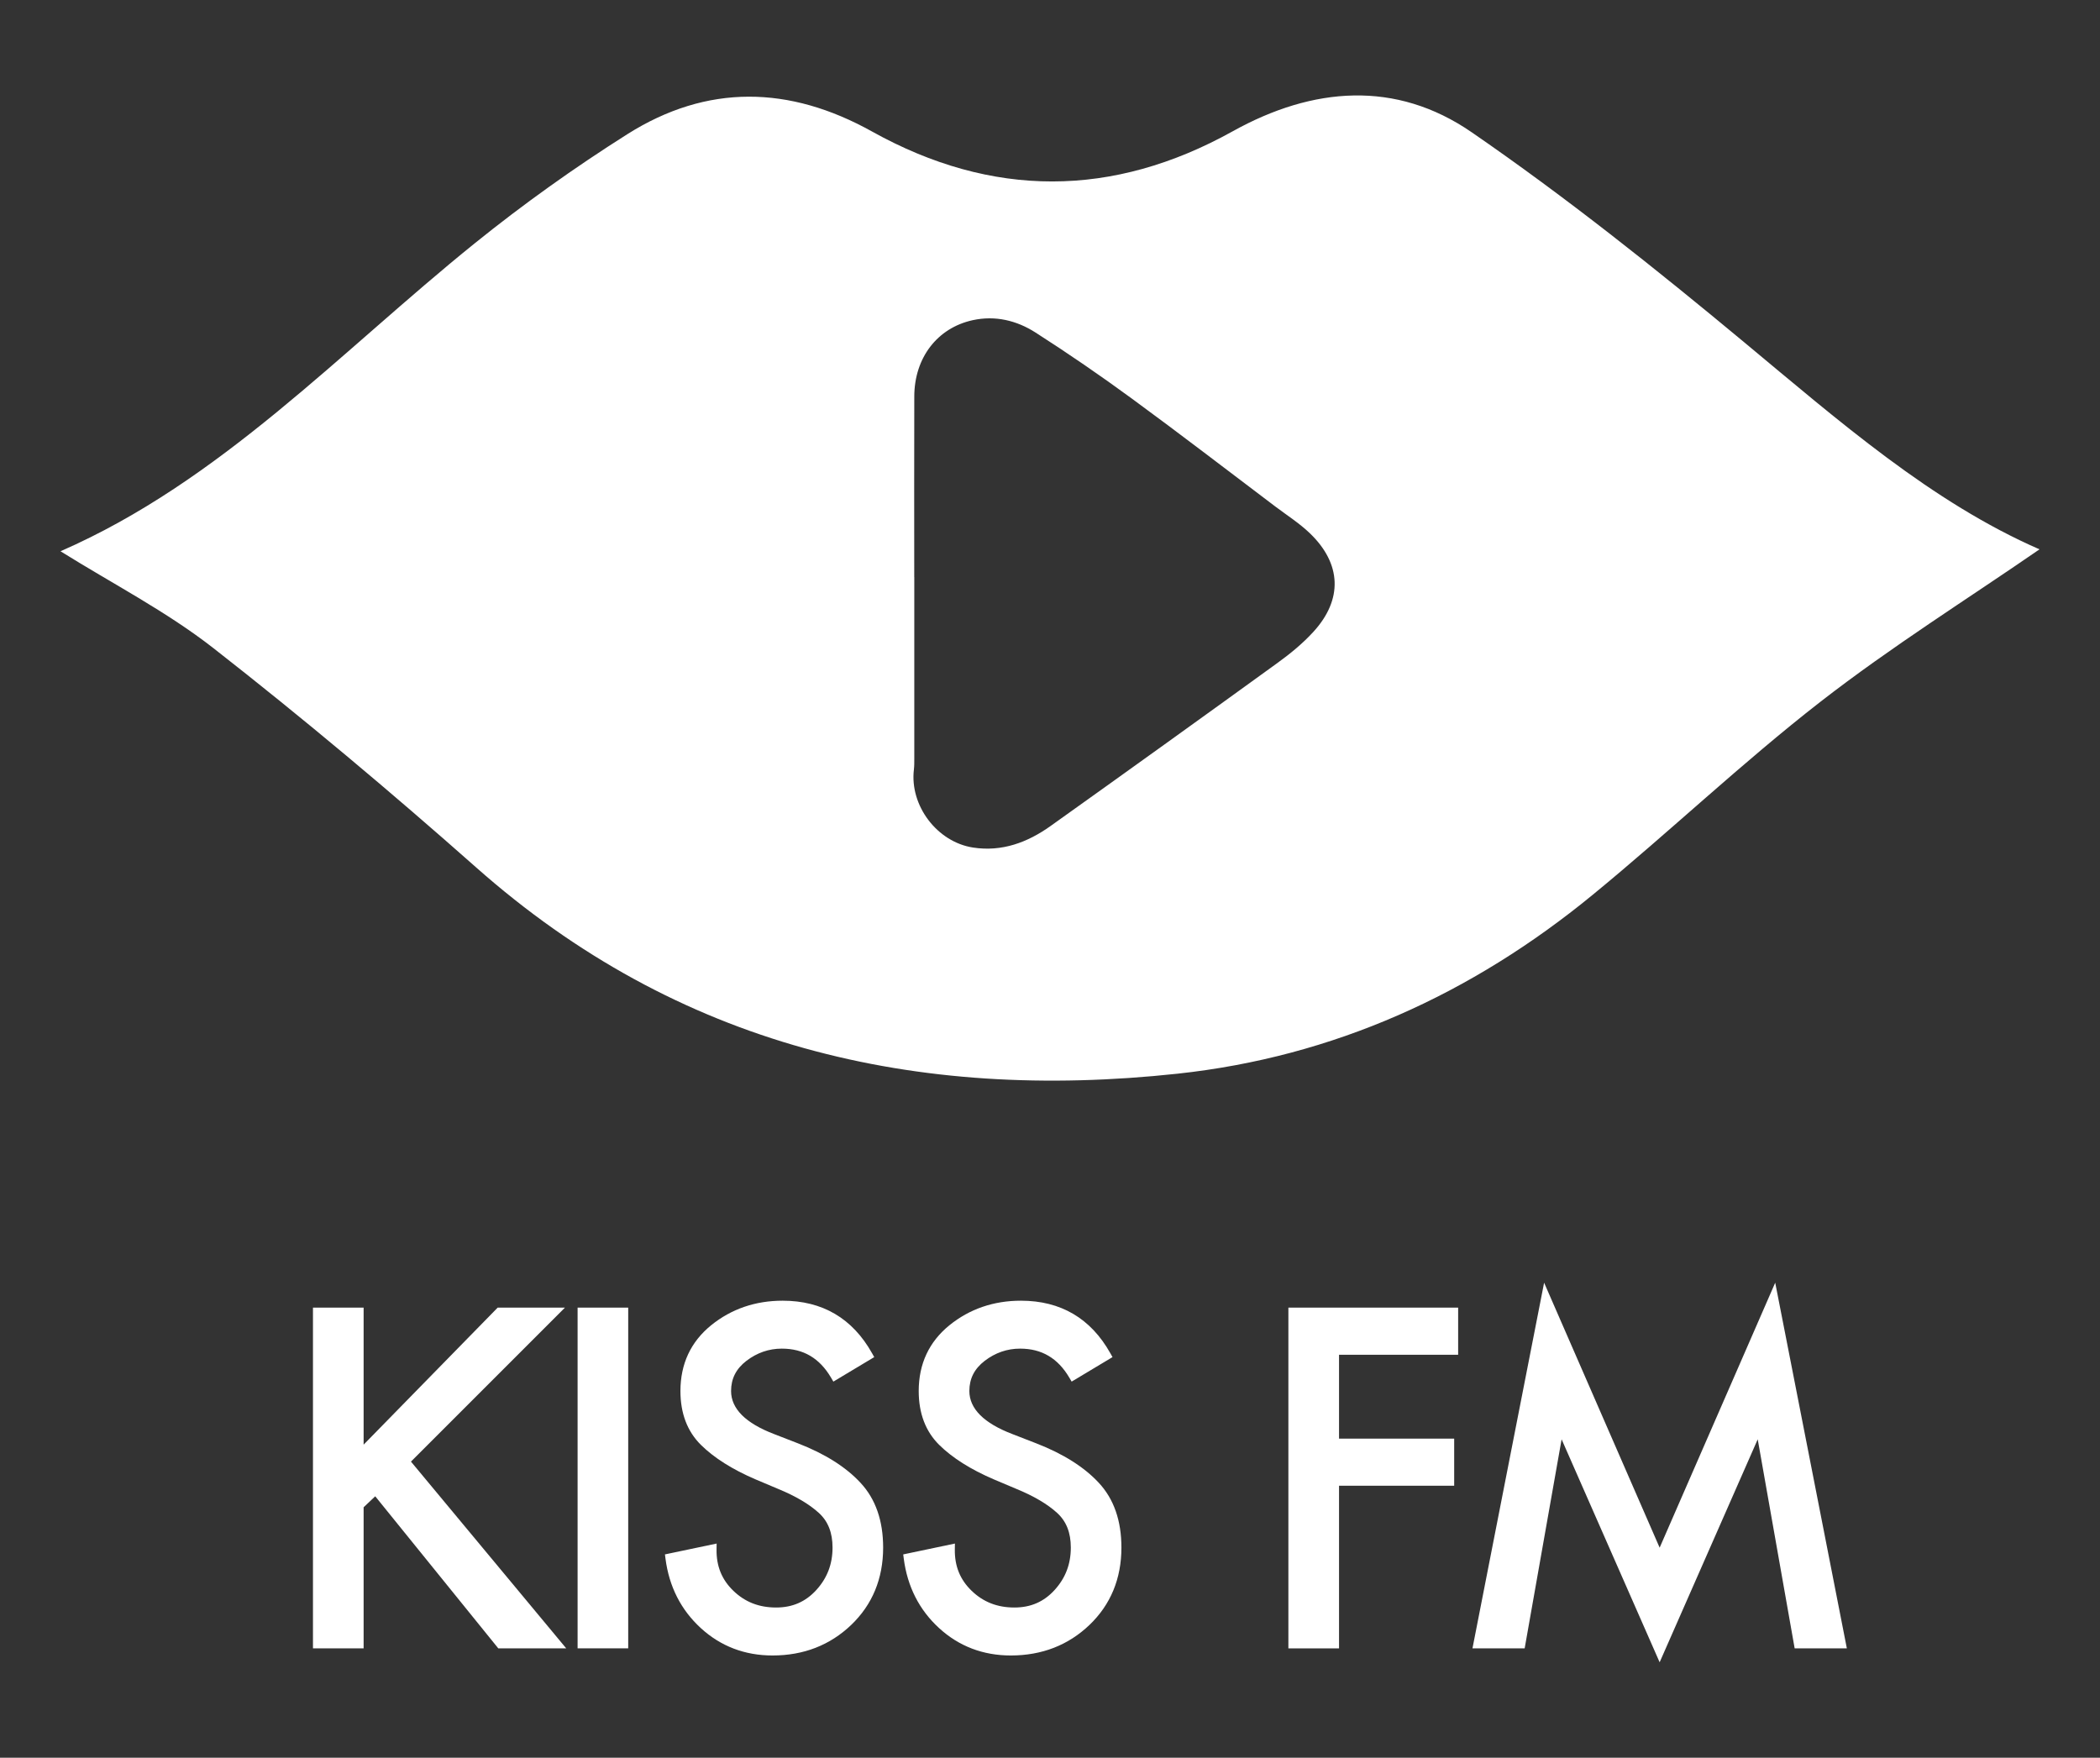
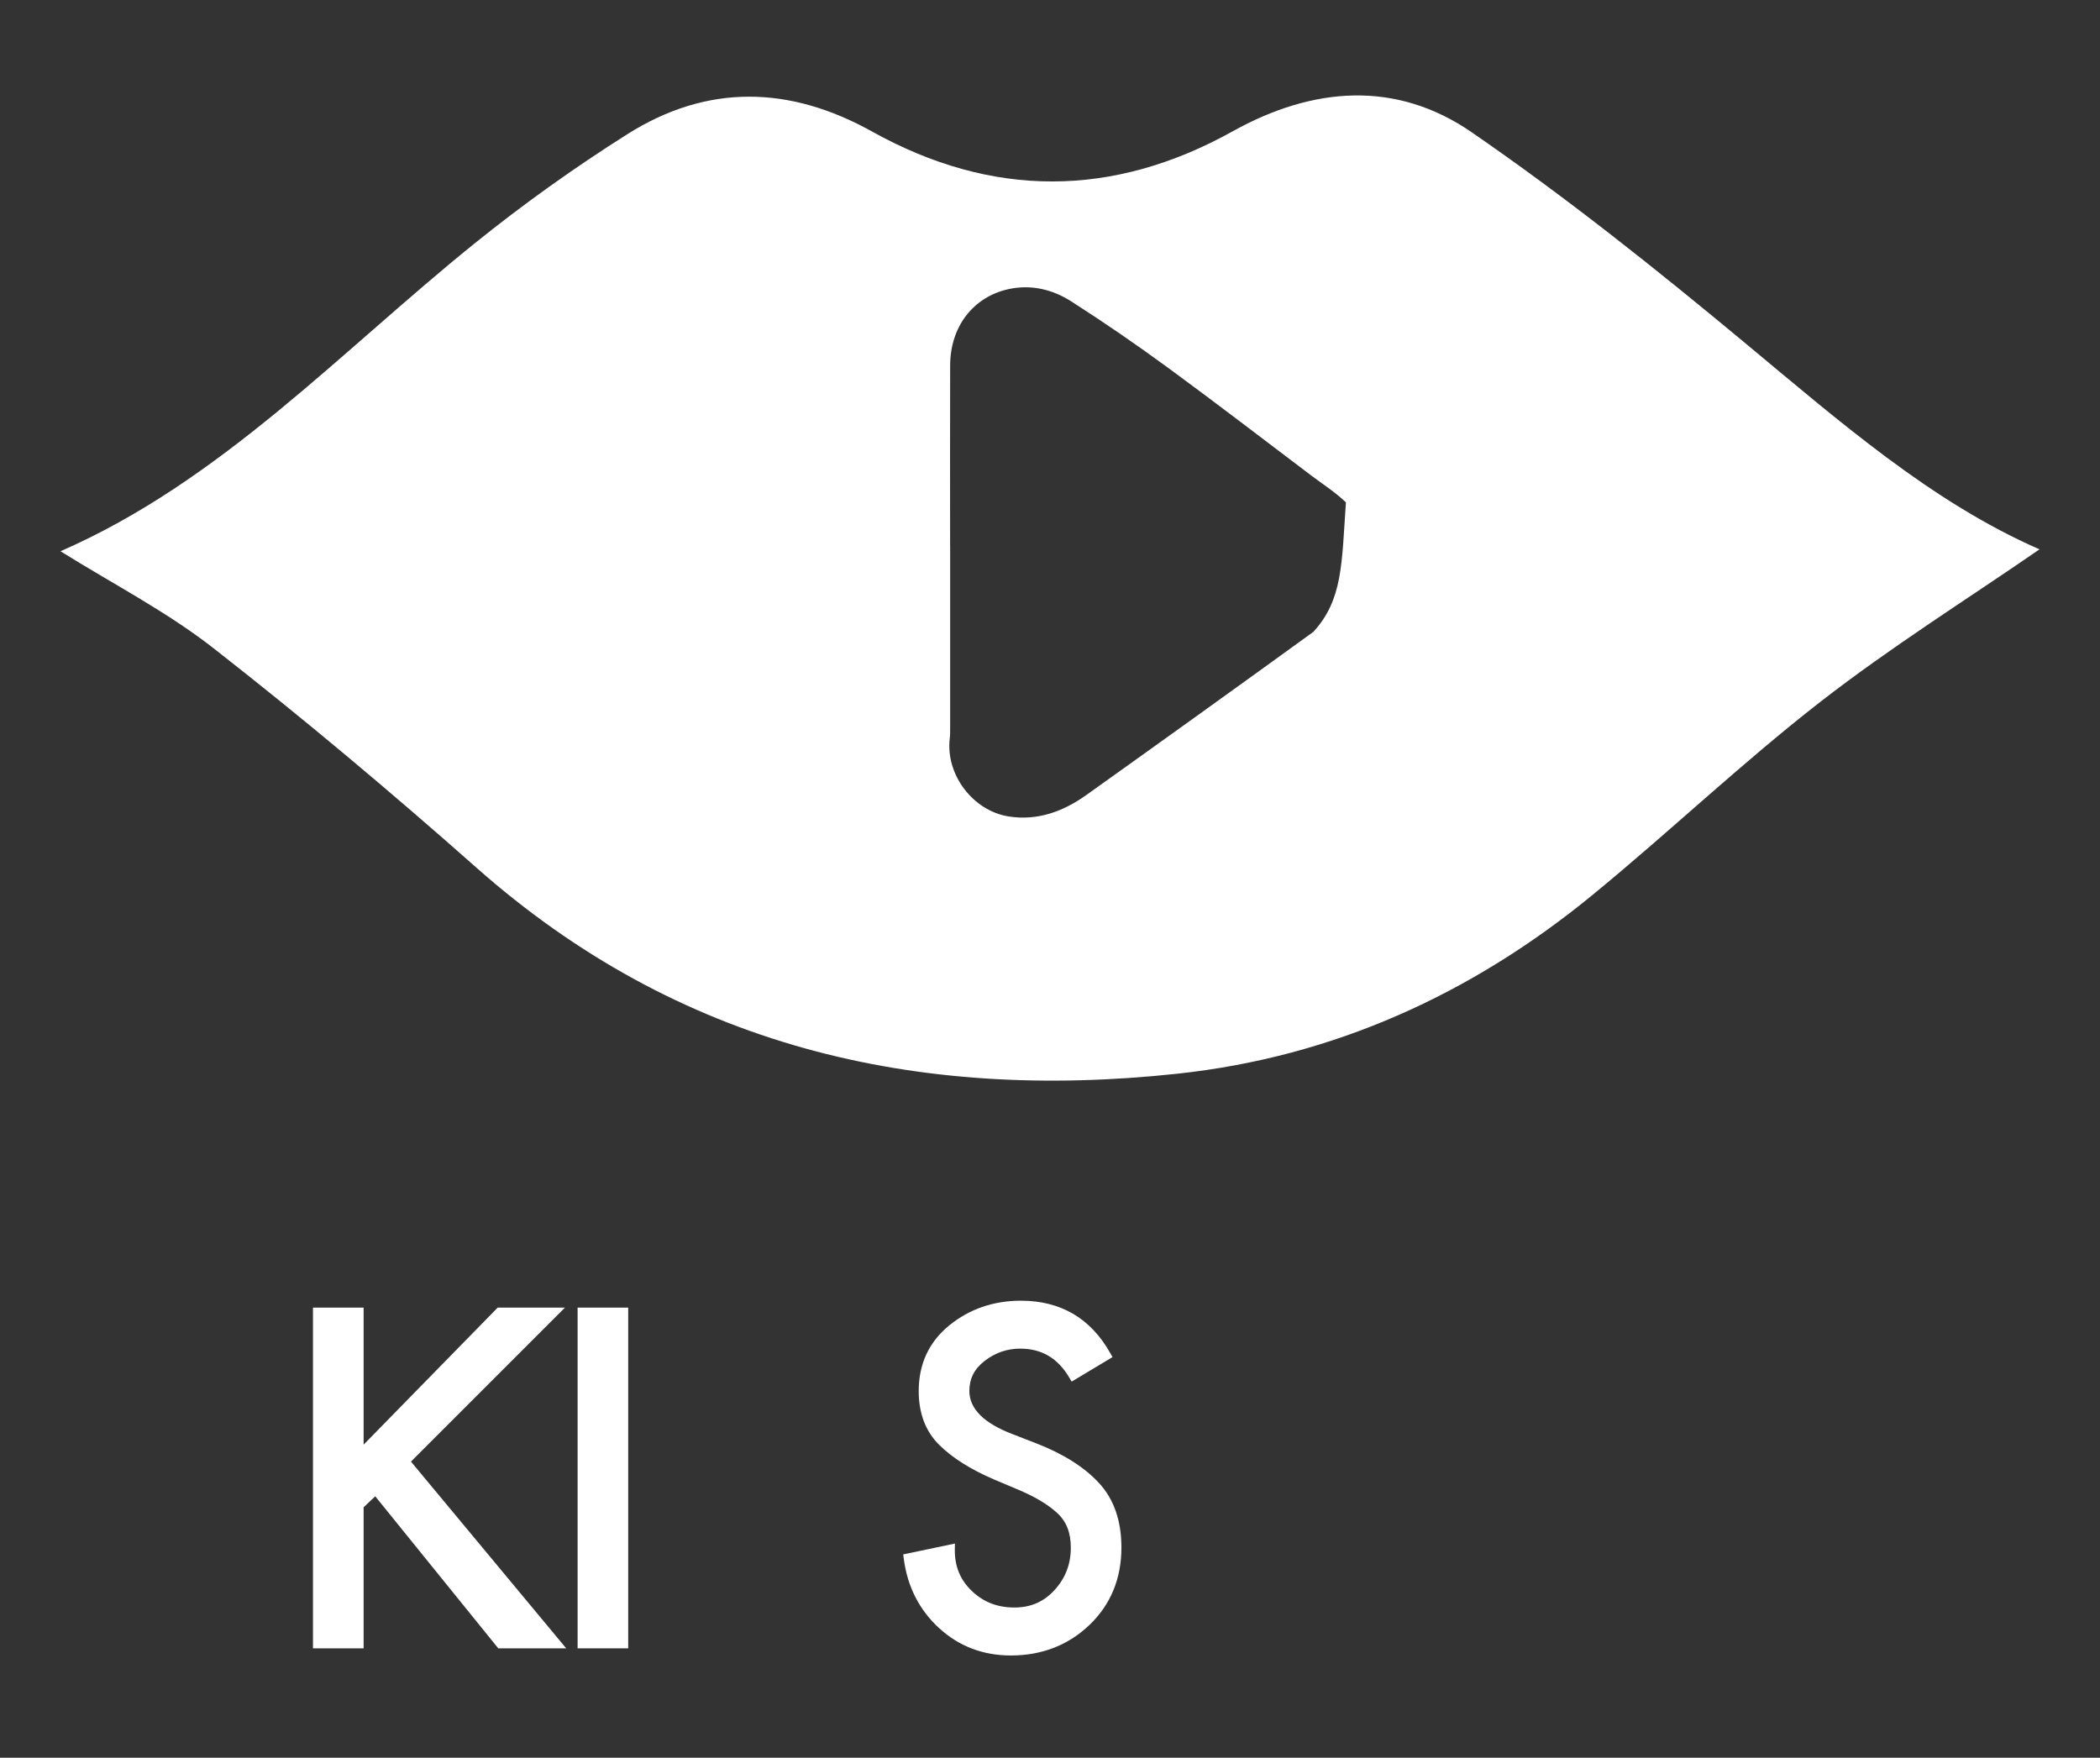
<svg xmlns="http://www.w3.org/2000/svg" version="1.1" id="Layer_1" x="0px" y="0px" viewBox="0 0 502.97 421.02" style="enable-background:new 0 0 502.97 421.02;" xml:space="preserve">
  <rect x="0" y="0" width="502.97" height="421.02" fill="#333333" stroke="none" />
  <style type="text/css">
	.st0{fill:#FFFFFF;}
</style>
  <g>
-     <path class="st0" d="M436,168.1c16.97-13.19,35.28-24.65,52.48-36.52c-25.81-11.26-47.99-30.7-70.72-49.59   c-21.13-17.56-42.7-34.77-65.31-50.33c-18.12-12.47-37.99-10.9-57.21-0.21c-28.72,15.98-57.65,16.04-86.38,0.05   c-19.77-11.01-39.48-11.45-58.62,0.65c-12.64,7.99-24.9,16.74-36.54,26.13c-32.26,26.02-60.8,56.98-99.21,73.76   c12.34,7.71,25.36,14.4,36.68,23.25c21.5,16.81,42.44,34.39,62.87,52.48c48.37,42.84,105.28,56.16,167.97,49.41   c37.4-4.03,70.46-19.06,99.43-42.83C399.88,199.23,417.2,182.72,436,168.1z M314.56,151.35c-2.54,2.78-5.53,5.23-8.59,7.44   c-18.07,13.09-36.19,26.11-54.35,39.06c-5.52,3.93-11.62,6.23-18.57,5.16c-8.62-1.33-15.21-10.07-14.16-18.71   c0.1-0.85,0.09-1.72,0.09-2.58c0-14.5,0-29,0-43.5h-0.01c0-14.43-0.04-28.85,0.01-43.28c0.03-9.26,5.51-16.39,13.99-18.25   c5.41-1.18,10.56,0.08,15.05,2.96c7.84,5.02,15.53,10.3,23.04,15.8c11.58,8.48,22.95,17.23,34.4,25.88c2.8,2.11,5.8,4.02,8.31,6.44   C321.33,135.07,321.64,143.62,314.56,151.35z" />
-     <polygon class="st0" points="397.5,370.71 369.83,307.24 352.67,394.83 365.17,394.83 374.02,344.75 397.5,398.16 420.99,344.75    429.84,394.83 442.34,394.83 425.18,307.24  " />
-     <path class="st0" d="M191.13,345.72l-5.69-2.21c-6.86-2.61-10.34-6.09-10.34-10.33c0-2.96,1.2-5.32,3.67-7.22   c2.53-1.94,5.38-2.93,8.48-2.93c5.17,0,9.02,2.27,11.78,6.93l0.57,0.97l9.79-5.87l-0.53-0.94c-4.68-8.34-11.88-12.57-21.4-12.57   c-6.55,0-12.31,1.98-17.13,5.88c-4.88,3.96-7.36,9.26-7.36,15.76c0,5.34,1.65,9.68,4.91,12.9c3.14,3.1,7.52,5.87,13.04,8.24   l5.49,2.32c4.14,1.7,7.41,3.63,9.72,5.74c2.2,2.01,3.27,4.72,3.27,8.29c0,3.96-1.27,7.28-3.87,10.15   c-2.58,2.84-5.73,4.21-9.65,4.21c-4.09,0-7.44-1.31-10.23-4c-2.78-2.68-4.09-5.92-4.03-9.92l0.02-1.4l-12.38,2.6l0.13,1.02   c0.87,6.7,3.72,12.29,8.46,16.63c4.75,4.35,10.53,6.56,17.18,6.56c7.42,0,13.76-2.46,18.83-7.31c5.08-4.86,7.66-11.1,7.66-18.54   c0-6.44-1.82-11.65-5.41-15.5C202.62,351.4,197.58,348.22,191.13,345.72z" />
+     <path class="st0" d="M436,168.1c16.97-13.19,35.28-24.65,52.48-36.52c-25.81-11.26-47.99-30.7-70.72-49.59   c-21.13-17.56-42.7-34.77-65.31-50.33c-18.12-12.47-37.99-10.9-57.21-0.21c-28.72,15.98-57.65,16.04-86.38,0.05   c-19.77-11.01-39.48-11.45-58.62,0.65c-12.64,7.99-24.9,16.74-36.54,26.13c-32.26,26.02-60.8,56.98-99.21,73.76   c12.34,7.71,25.36,14.4,36.68,23.25c21.5,16.81,42.44,34.39,62.87,52.48c48.37,42.84,105.28,56.16,167.97,49.41   c37.4-4.03,70.46-19.06,99.43-42.83C399.88,199.23,417.2,182.72,436,168.1z M314.56,151.35c-18.07,13.09-36.19,26.11-54.35,39.06c-5.52,3.93-11.62,6.23-18.57,5.16c-8.62-1.33-15.21-10.07-14.16-18.71   c0.1-0.85,0.09-1.72,0.09-2.58c0-14.5,0-29,0-43.5h-0.01c0-14.43-0.04-28.85,0.01-43.28c0.03-9.26,5.51-16.39,13.99-18.25   c5.41-1.18,10.56,0.08,15.05,2.96c7.84,5.02,15.53,10.3,23.04,15.8c11.58,8.48,22.95,17.23,34.4,25.88c2.8,2.11,5.8,4.02,8.31,6.44   C321.33,135.07,321.64,143.62,314.56,151.35z" />
    <polygon class="st0" points="135.31,313.21 119.2,313.21 87.09,346.03 87.09,313.21 74.96,313.21 74.96,394.83 87.09,394.83    87.09,361.03 89.87,358.4 119.35,394.83 135.62,394.83 98.43,350.09  " />
    <rect x="138.34" y="313.21" class="st0" width="12.12" height="81.61" />
    <path class="st0" d="M248.2,345.72l-5.69-2.21c-6.86-2.61-10.34-6.09-10.34-10.33c0-2.96,1.2-5.32,3.67-7.22   c2.53-1.94,5.38-2.93,8.48-2.93c5.17,0,9.02,2.27,11.78,6.93l0.57,0.97l9.79-5.87l-0.53-0.94c-4.68-8.34-11.88-12.57-21.4-12.57   c-6.55,0-12.31,1.98-17.13,5.88c-4.88,3.96-7.36,9.26-7.36,15.76c0,5.34,1.65,9.68,4.91,12.9c3.14,3.1,7.52,5.87,13.04,8.24   l5.49,2.32c4.14,1.7,7.41,3.63,9.72,5.74c2.2,2.01,3.27,4.72,3.27,8.29c0,3.96-1.27,7.28-3.87,10.15   c-2.58,2.84-5.73,4.21-9.65,4.21c-4.09,0-7.44-1.31-10.23-4c-2.78-2.68-4.09-5.92-4.03-9.92l0.02-1.4l-12.38,2.6l0.13,1.02   c0.87,6.7,3.72,12.29,8.46,16.63c4.75,4.35,10.53,6.56,17.18,6.56c7.42,0,13.76-2.46,18.83-7.31c5.08-4.86,7.66-11.1,7.66-18.54   c0-6.44-1.82-11.65-5.41-15.5C259.68,351.4,254.64,348.22,248.2,345.72z" />
-     <polygon class="st0" points="308.58,394.83 320.71,394.83 320.71,355.87 348.29,355.87 348.29,344.59 320.71,344.59 320.71,324.5    349.24,324.5 349.24,313.21 308.58,313.21  " />
  </g>
</svg>